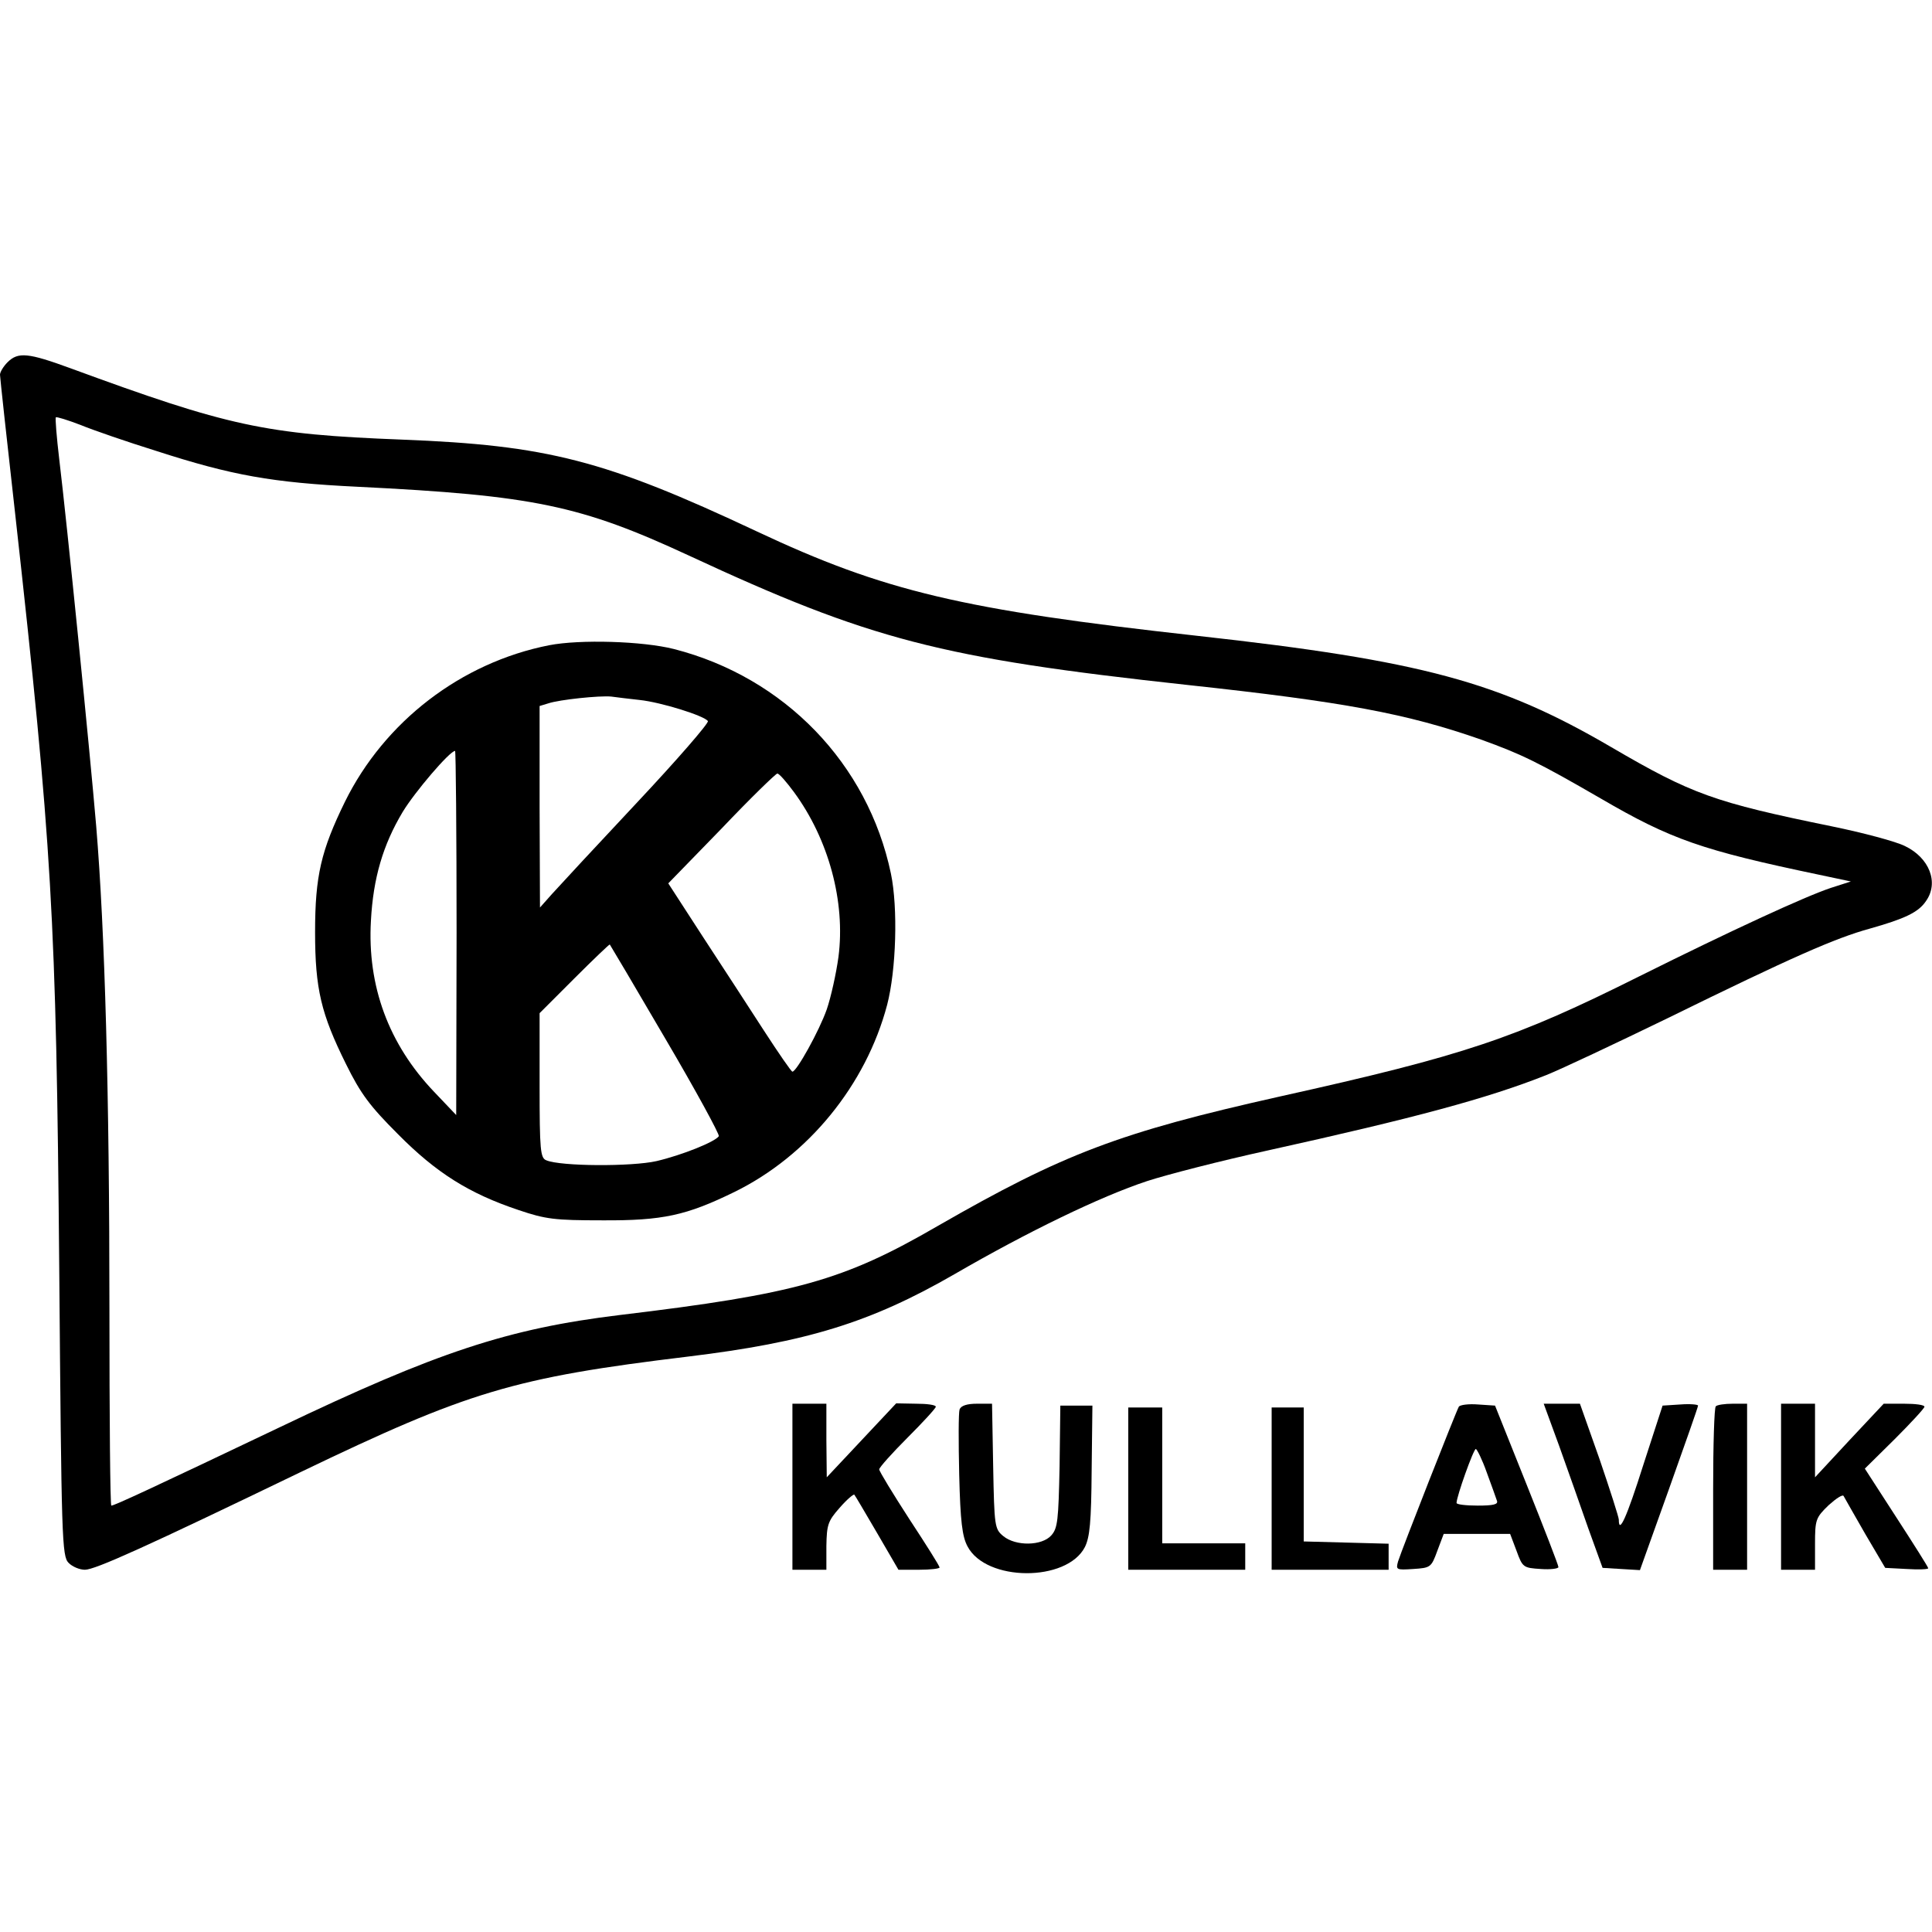
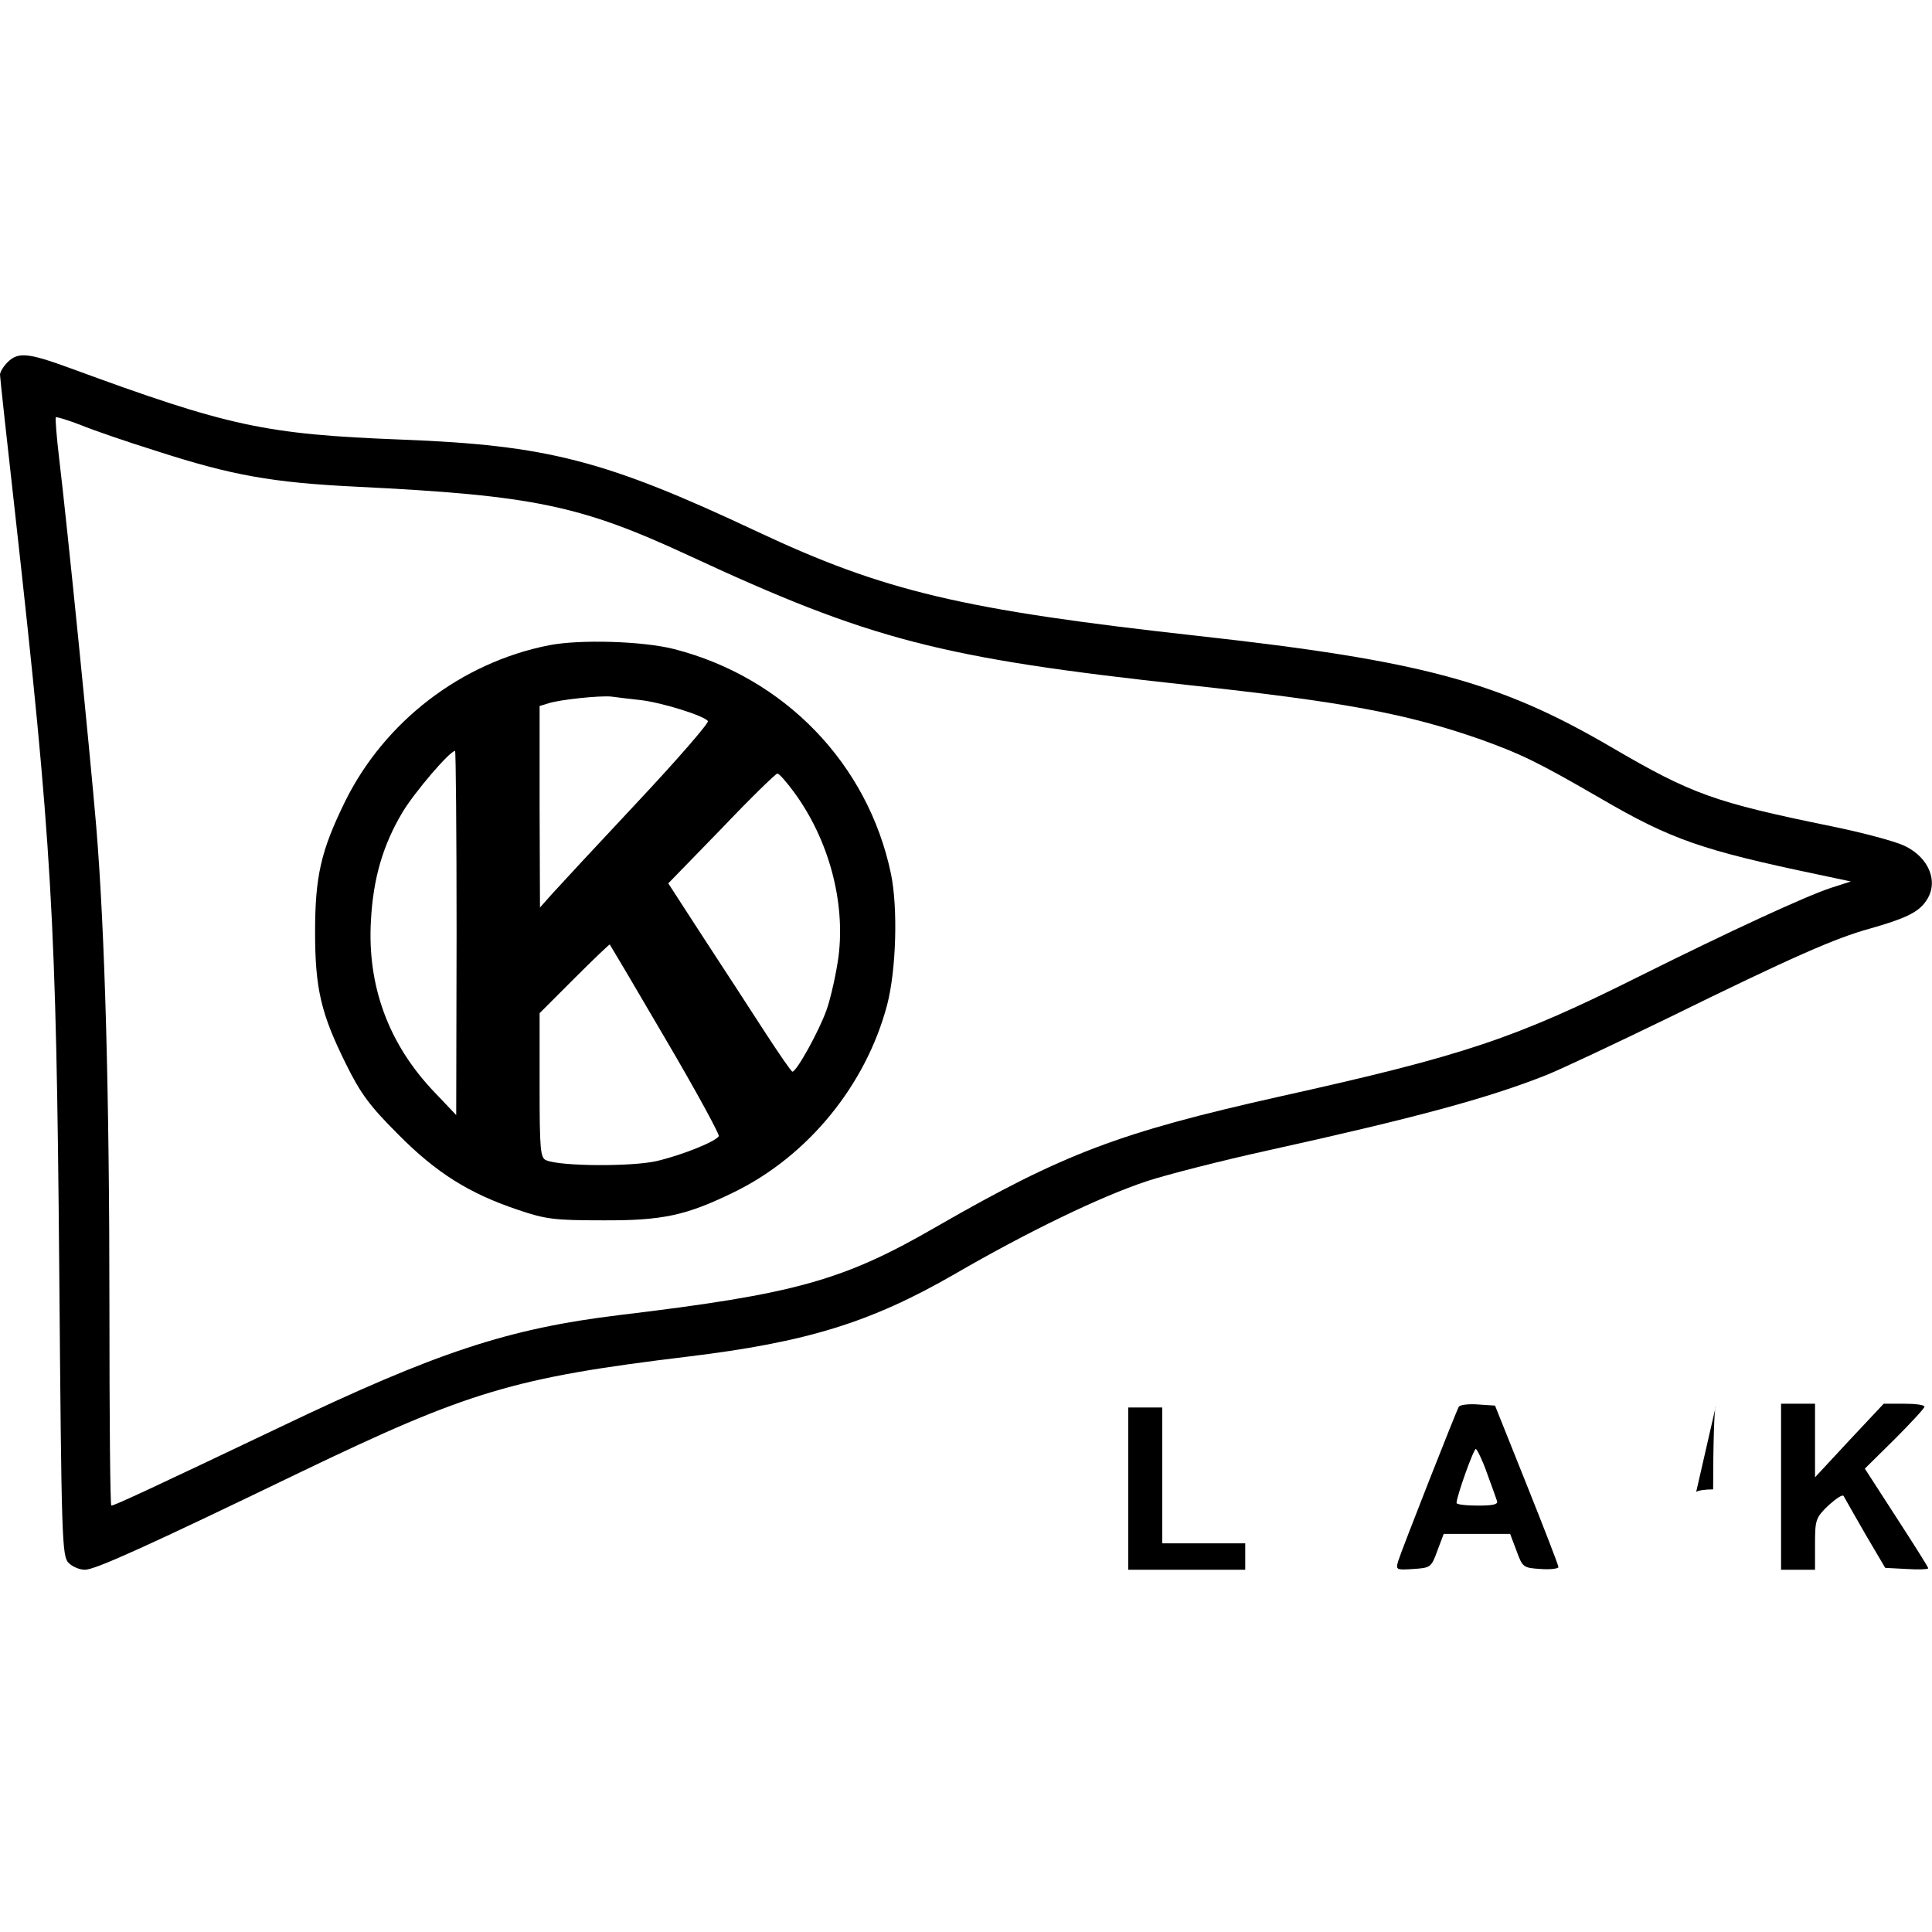
<svg xmlns="http://www.w3.org/2000/svg" version="1.0" width="512pt" height="512pt" viewBox="0 0 512 512" preserveAspectRatio="xMidYMid meet">
  <g transform="translate(0,512) scale(0.1,-0.1)" fill="#000000" stroke="none">
    <path d="M20 4160 c-11 -11 -20 -26 -20 -33 0 -6 18 -172 40 -367 98 -881 109 -1070 117 -2004 6 -719 7 -760 25 -778 10 -10 29 -18 43 -18 27 0 162 61 570 258 447 215 566 251 1029 307 313 38 483 90 705 218 195 113 387 206 511 247 52 17 196 54 319 81 389 86 583 138 739 200 40 16 184 84 320 150 332 163 446 213 537 238 92 26 129 43 149 73 35 49 9 115 -56 146 -24 12 -110 35 -193 52 -313 64 -371 85 -585 210 -296 173 -501 229 -1097 295 -623 69 -830 118 -1168 277 -402 189 -555 228 -940 243 -363 14 -459 35 -878 189 -112 41 -139 44 -167 16z m394 -235 c201 -65 307 -84 534 -95 466 -23 590 -49 877 -182 482 -224 668 -272 1320 -343 417 -45 583 -76 780 -145 108 -39 151 -60 317 -156 187 -109 268 -137 578 -202 l85 -18 -53 -17 c-69 -23 -264 -113 -507 -234 -330 -165 -463 -210 -954 -319 -424 -95 -572 -151 -906 -343 -250 -145 -376 -180 -843 -236 -296 -36 -484 -98 -902 -298 -340 -162 -437 -207 -445 -207 -3 0 -5 233 -5 518 0 576 -12 1004 -35 1282 -17 201 -77 799 -98 973 -7 59 -11 109 -9 111 2 2 31 -7 65 -20 34 -14 124 -45 201 -69z" />
    <path d="M1455 3410 c-233 -46 -436 -202 -541 -415 -63 -129 -79 -196 -79 -345 0 -151 16 -217 82 -350 39 -79 63 -111 138 -186 101 -102 188 -157 320 -201 71 -24 95 -27 220 -27 162 -1 224 13 351 75 196 96 349 284 405 496 24 92 29 257 10 348 -61 291 -282 520 -575 595 -83 21 -249 26 -331 10z m240 -145 c57 -6 172 -42 181 -56 3 -5 -81 -102 -188 -216 -106 -113 -207 -222 -225 -242 l-32 -36 -1 267 0 267 23 7 c30 10 136 21 167 18 14 -2 48 -6 75 -9z m-485 -617 l-1 -483 -59 62 c-120 126 -177 280 -167 453 6 113 32 201 84 288 32 53 125 162 139 162 2 0 4 -217 4 -482z m894 373 c92 -125 137 -291 118 -437 -6 -44 -20 -107 -31 -139 -20 -57 -80 -165 -91 -165 -3 0 -36 48 -75 108 -38 59 -111 171 -162 249 l-92 142 141 145 c77 81 144 146 148 146 5 0 24 -22 44 -49z m-340 -655 c80 -136 143 -252 141 -257 -10 -15 -97 -50 -165 -66 -66 -15 -254 -14 -292 2 -16 6 -18 26 -18 198 l0 192 92 92 c51 51 93 91 94 90 1 -1 68 -114 148 -251z" />
-     <path d="M2100 1180 l0 -220 45 0 45 0 0 63 c1 56 4 66 35 101 19 22 37 37 39 35 2 -2 29 -48 60 -101 l57 -98 55 0 c30 0 54 3 54 6 0 4 -36 61 -80 128 -44 68 -80 127 -80 132 0 5 34 43 75 84 41 41 75 78 75 82 0 5 -24 8 -52 8 l-53 1 -92 -98 -92 -98 -1 98 0 97 -45 0 -45 0 0 -220z" />
-     <path d="M2543 1385 c-3 -9 -3 -86 -1 -173 3 -124 8 -164 22 -190 49 -94 263 -95 311 -2 13 26 17 66 18 204 l2 171 -42 0 -43 0 -2 -161 c-3 -143 -5 -164 -22 -183 -25 -28 -94 -29 -127 -2 -23 19 -24 25 -27 185 l-3 166 -40 0 c-26 0 -42 -5 -46 -15z" />
    <path d="M3866 1392 c-7 -12 -151 -378 -161 -410 -6 -22 -5 -23 40 -20 46 3 48 4 64 48 l17 45 88 0 88 0 17 -45 c16 -44 18 -45 64 -48 26 -2 47 1 47 5 0 5 -38 103 -84 218 l-84 210 -45 3 c-25 2 -48 -1 -51 -6z m74 -174 c13 -35 25 -69 27 -75 4 -10 -10 -13 -51 -13 -31 0 -56 3 -56 7 0 17 45 143 51 143 3 0 17 -28 29 -62z" />
-     <path d="M4132 1288 c22 -62 57 -160 77 -218 l38 -105 49 -3 50 -3 77 215 c42 118 77 217 77 221 0 3 -21 5 -47 3 l-47 -3 -51 -157 c-44 -139 -65 -186 -65 -145 0 6 -23 78 -51 160 l-52 147 -48 0 -48 0 41 -112z" />
-     <path d="M4547 1393 c-4 -3 -7 -102 -7 -220 l0 -213 45 0 45 0 0 220 0 220 -38 0 c-21 0 -42 -3 -45 -7z" />
+     <path d="M4547 1393 c-4 -3 -7 -102 -7 -220 c-21 0 -42 -3 -45 -7z" />
    <path d="M4720 1180 l0 -220 45 0 45 0 0 68 c0 65 2 70 36 103 20 18 38 30 40 24 3 -5 28 -50 57 -100 l53 -90 57 -3 c31 -2 57 -1 57 2 0 3 -38 63 -84 134 l-84 130 79 78 c43 43 79 82 79 86 0 5 -24 8 -54 8 l-54 0 -91 -97 -91 -98 0 98 0 97 -45 0 -45 0 0 -220z" />
    <path d="M2990 1175 l0 -215 155 0 155 0 0 35 0 35 -110 0 -110 0 0 180 0 180 -45 0 -45 0 0 -215z" />
-     <path d="M3370 1175 l0 -215 155 0 155 0 0 35 0 34 -112 3 -113 3 0 178 0 177 -42 0 -43 0 0 -215z" />
  </g>
</svg>